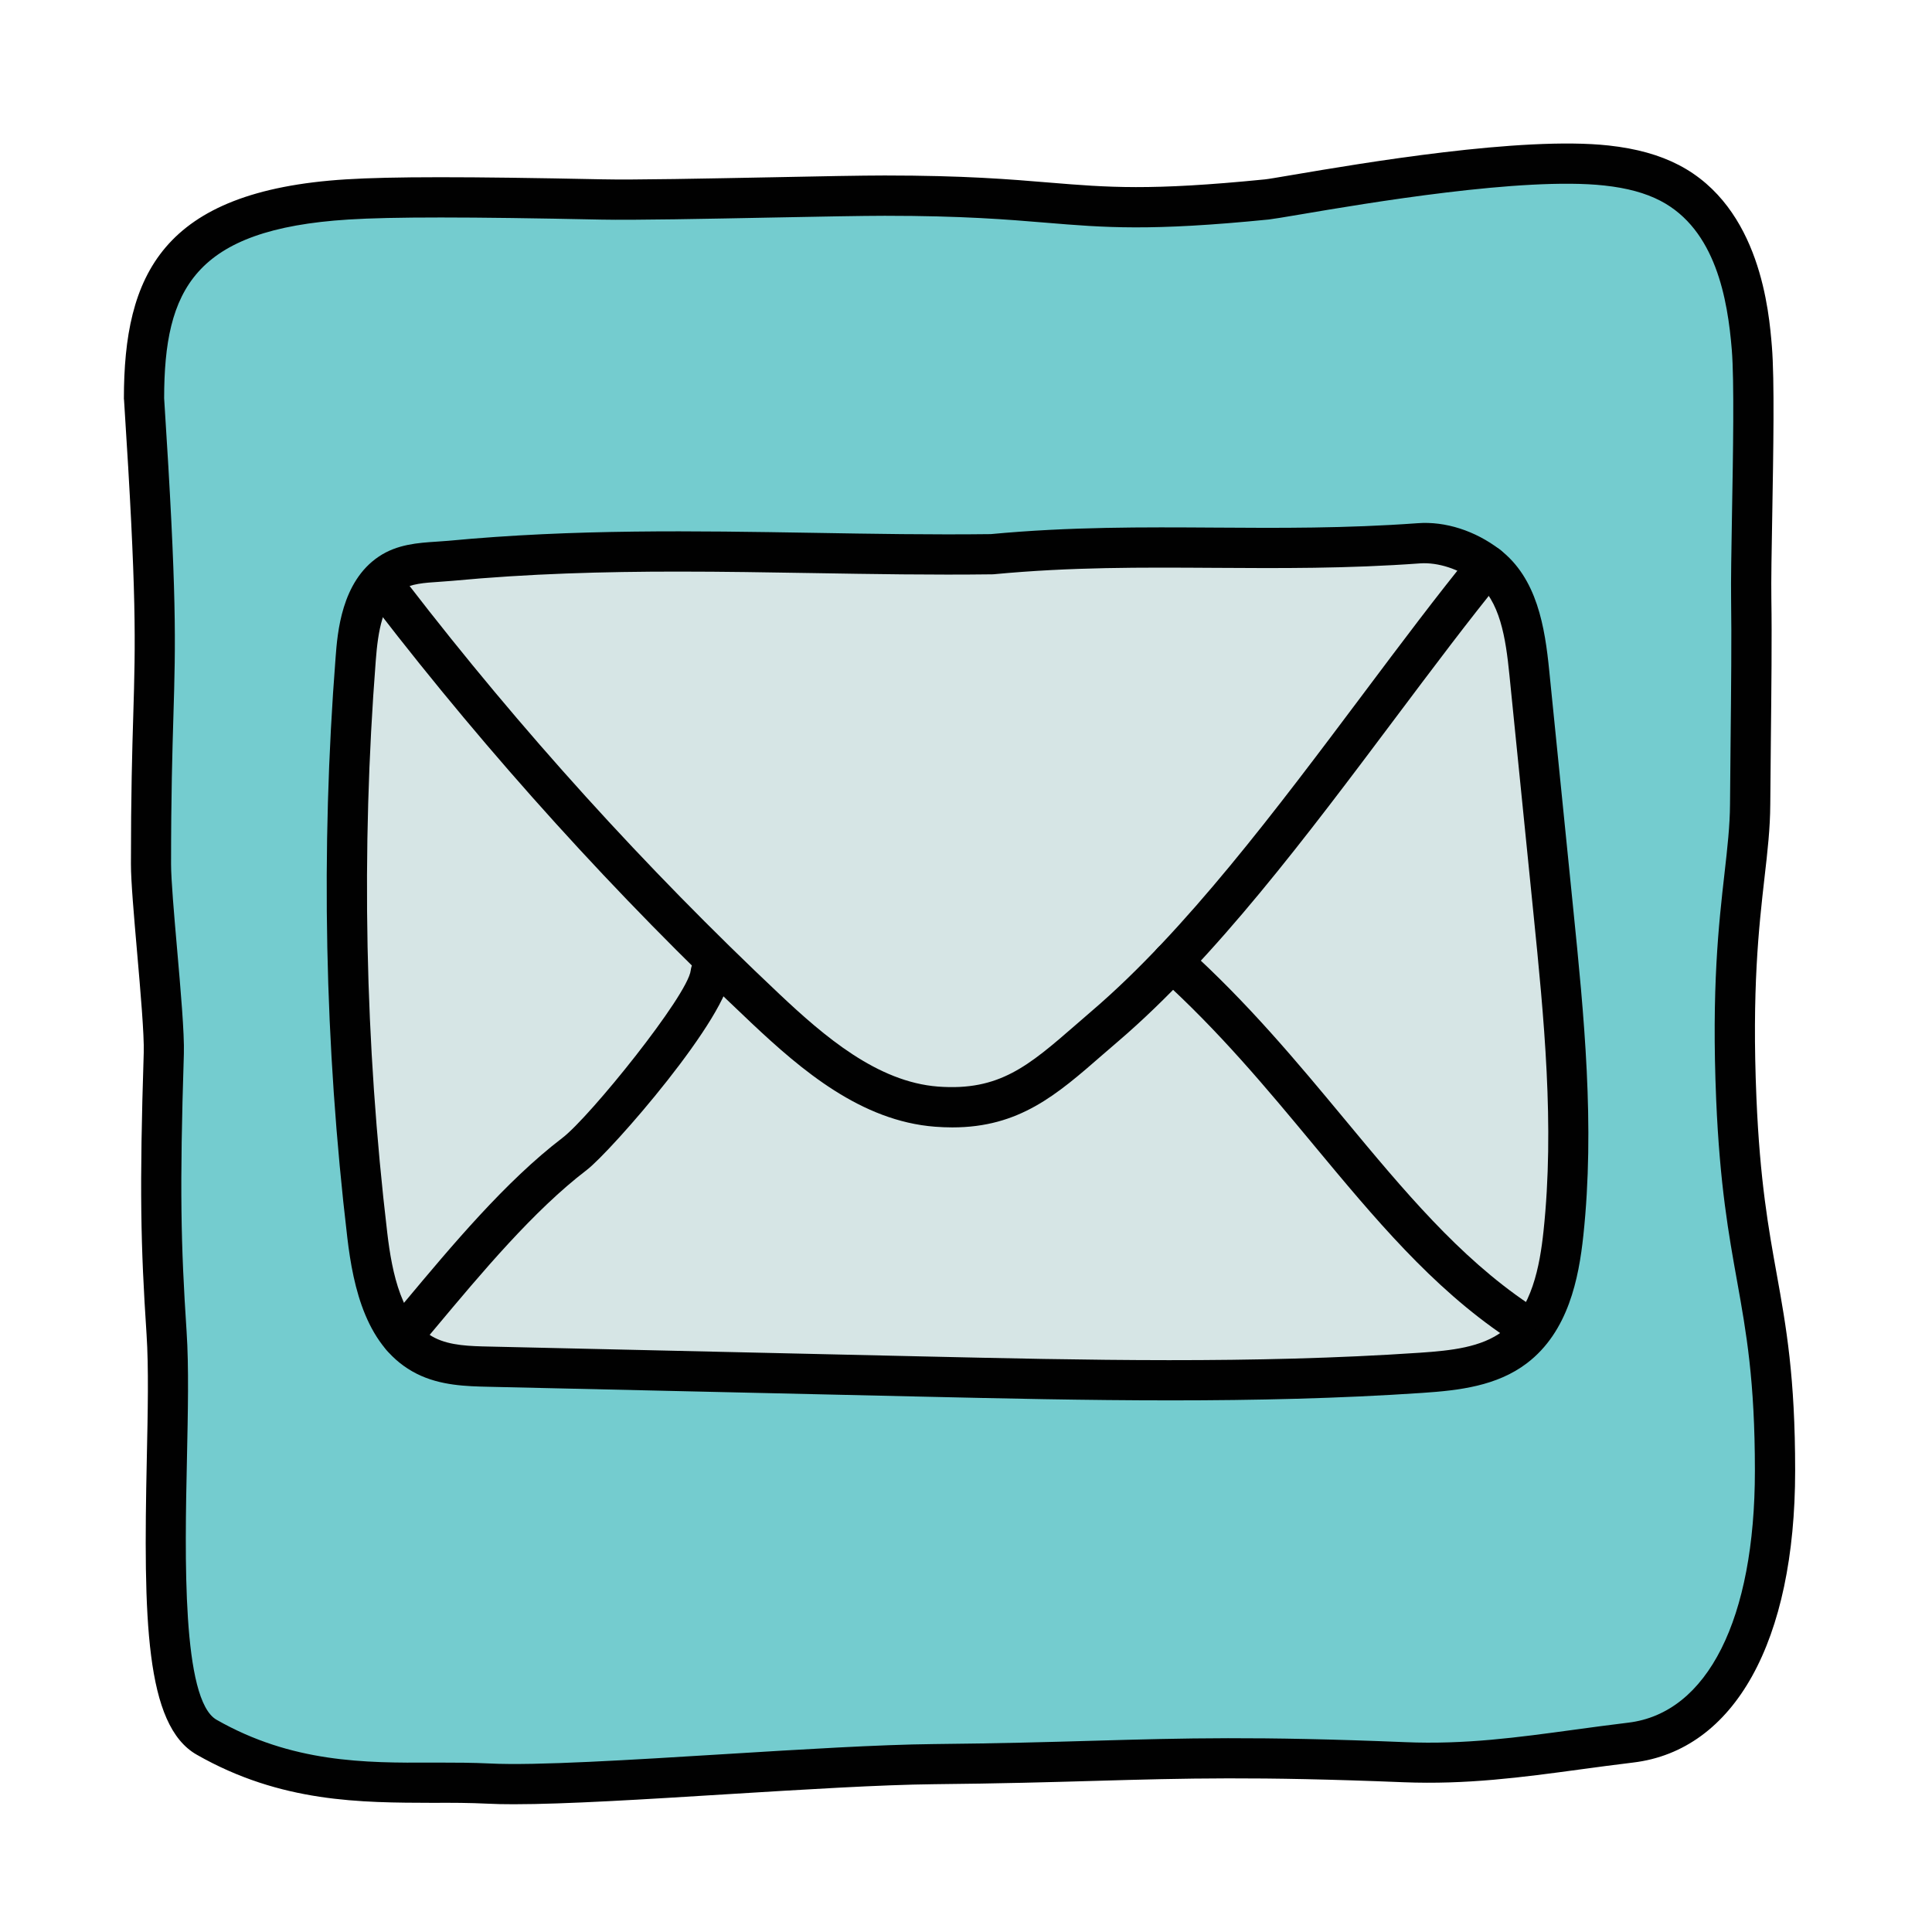
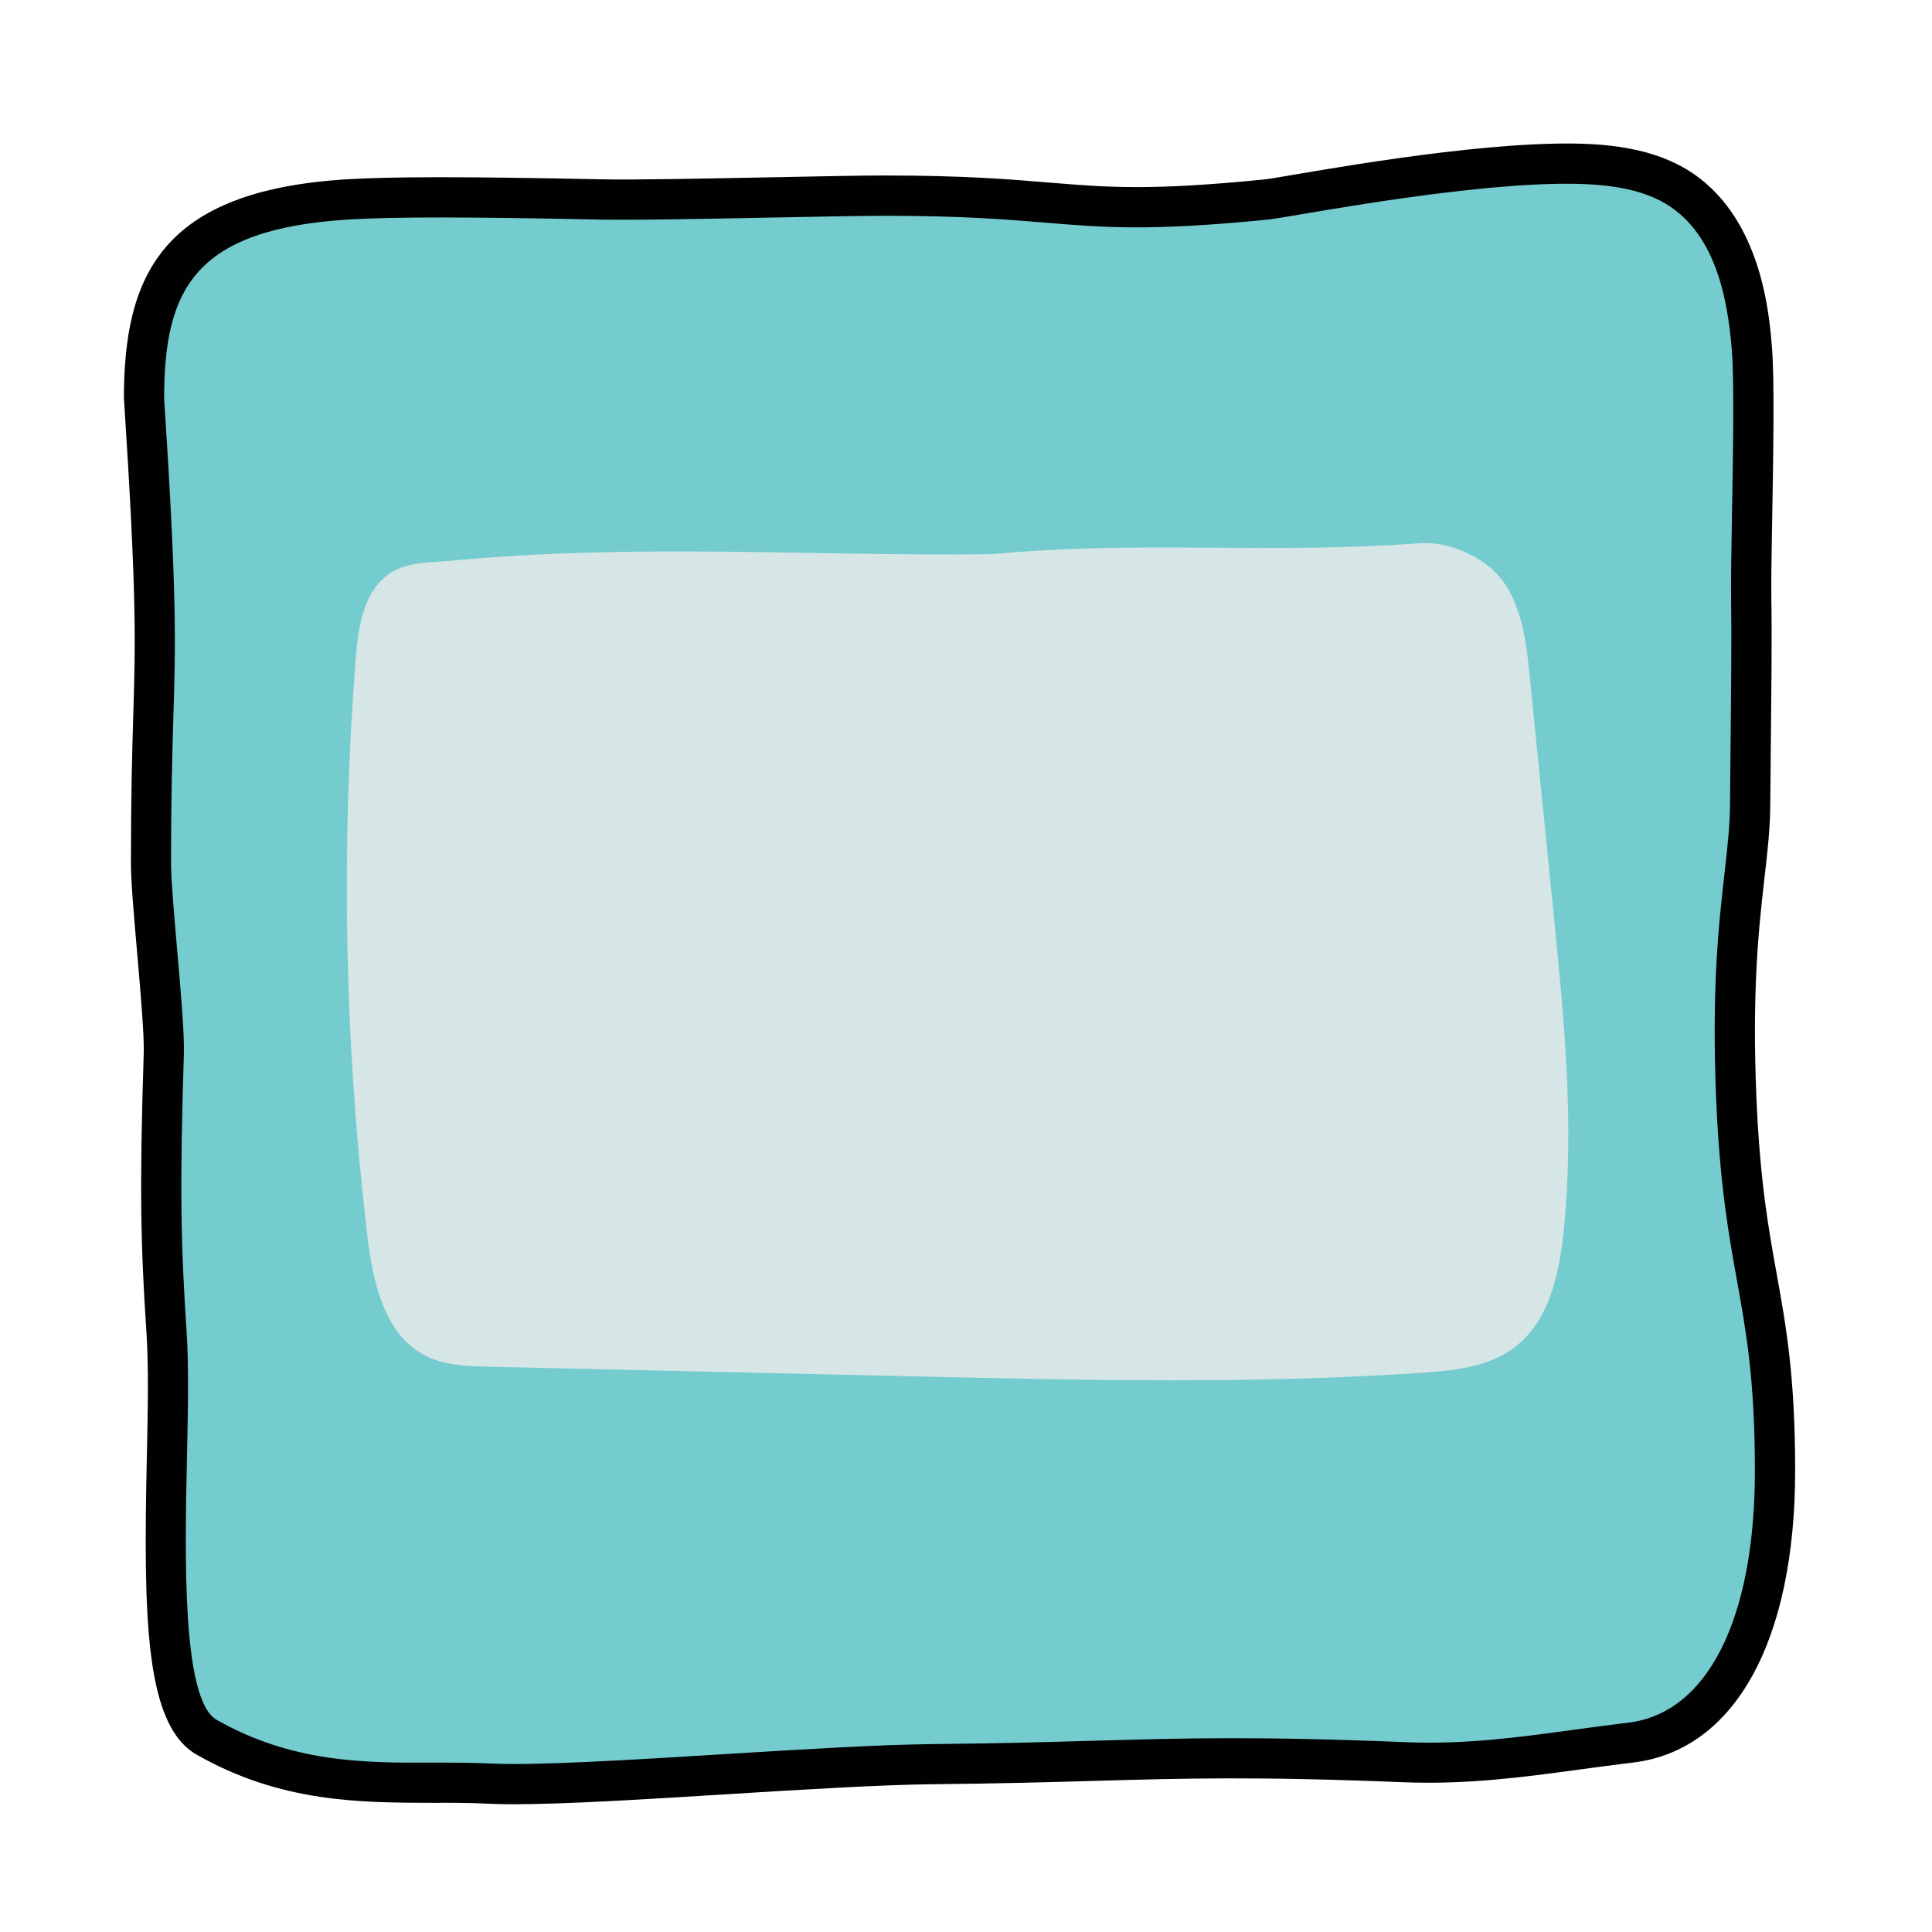
<svg xmlns="http://www.w3.org/2000/svg" viewBox="0 0 48 48">
  <path fill="#74cccf" d="M3.578,9.909c0.472,7.277,0.173,6.212,0.173,11.56c0,0.881,0.346,3.822,0.318,4.703c-0.109,3.437-0.072,4.781,0.07,6.946c0.195,2.96-0.579,9.146,0.995,10.044c2.522,1.438,4.894,1.047,7.006,1.152c2.112,0.105,8.099-0.453,11.056-0.482c4.98-0.049,6.211-0.271,11.689-0.048c1.999,0.081,3.642-0.249,5.628-0.487c1.995-0.239,3.586-2.382,3.586-6.757c0-4.324-0.773-4.787-0.961-9.239c-0.176-4.169,0.334-5.67,0.343-7.322c0.007-1.333,0.049-3.754,0.027-5.087c-0.02-1.24,0.118-4.974,0.015-6.243s-0.422-3.263-2.044-4.105c-0.482-0.25-1.026-0.373-1.566-0.432c-2.556-0.28-7.919,0.791-8.438,0.843c-4.861,0.486-4.633-0.095-9.494-0.095c-1.349,0-5.685,0.122-7.034,0.095c-3.415-0.07-5.234-0.068-6.32,0C4.456,5.215,3.578,6.992,3.578,9.909" />
  <path fill="#010101" d="M12.767,44.826c-0.243,0-0.461-0.004-0.651-0.014c-0.442-0.022-0.893-0.024-1.361-0.021c-1.782-0.006-3.768,0.002-5.867-1.196c-1.285-0.732-1.325-3.383-1.241-7.343c0.025-1.169,0.049-2.274-0.006-3.102c-0.146-2.212-0.178-3.602-0.07-6.995c0.014-0.444-0.082-1.541-0.166-2.509c-0.078-0.899-0.152-1.749-0.152-2.177c0-1.743,0.031-2.807,0.058-3.7c0.055-1.831,0.088-2.936-0.229-7.828L3.078,9.909c0-3.066,0.938-5.167,5.518-5.453c1.127-0.07,2.969-0.071,6.361-0.001c0.78,0.018,2.622-0.02,4.245-0.051C20.357,4.38,21.423,4.36,21.98,4.36c1.978,0,3.106,0.094,4.102,0.177c1.441,0.118,2.481,0.206,5.343-0.08c0.091-0.009,0.337-0.052,0.693-0.112c1.704-0.289,5.69-0.967,7.85-0.73c0.688,0.075,1.258,0.234,1.742,0.485c2.03,1.054,2.242,3.654,2.312,4.508c0.068,0.831,0.036,2.611,0.009,4.182c-0.016,0.868-0.029,1.646-0.022,2.094c0.015,0.906,0,2.314-0.013,3.544l-0.014,1.552c-0.003,0.596-0.067,1.164-0.143,1.821c-0.141,1.239-0.315,2.782-0.201,5.477c0.087,2.059,0.299,3.24,0.505,4.382c0.235,1.307,0.457,2.542,0.457,4.877c0,4.239-1.505,6.951-4.026,7.253c-0.456,0.055-0.895,0.114-1.323,0.172c-1.442,0.196-2.811,0.379-4.386,0.317c-3.646-0.147-5.414-0.098-7.651-0.034c-1.119,0.032-2.359,0.067-4.012,0.083c-1.309,0.013-3.256,0.133-5.139,0.249C16.008,44.705,14.049,44.826,12.767,44.826z M10.882,43.791c0.437,0,0.865,0.002,1.282,0.022c1.143,0.059,3.527-0.09,5.837-0.232c1.896-0.117,3.855-0.237,5.19-0.25c1.645-0.016,2.879-0.051,3.993-0.083c2.256-0.064,4.037-0.115,7.721,0.035c1.494,0.064,2.813-0.119,4.21-0.309c0.434-0.059,0.877-0.119,1.339-0.175c1.97-0.236,3.146-2.577,3.146-6.26c0-2.246-0.215-3.438-0.441-4.7c-0.211-1.175-0.43-2.39-0.521-4.518c-0.116-2.772,0.063-4.358,0.208-5.632c0.071-0.629,0.133-1.172,0.136-1.713l0.014-1.558c0.013-1.221,0.027-2.618,0.013-3.518c-0.007-0.456,0.007-1.246,0.022-2.128c0.026-1.471,0.059-3.301-0.005-4.083c-0.102-1.246-0.396-2.985-1.776-3.702c-0.372-0.193-0.827-0.317-1.391-0.378c-2.017-0.22-5.912,0.44-7.573,0.722c-0.391,0.066-0.661,0.111-0.761,0.122c-2.951,0.295-4.088,0.2-5.524,0.081c-0.977-0.081-2.083-0.173-4.02-0.173c-0.554,0-1.611,0.021-2.759,0.043c-1.633,0.032-3.482,0.069-4.285,0.052C11.618,5.386,9.74,5.386,8.658,5.454c-3.843,0.24-4.577,1.745-4.58,4.439c0.319,4.925,0.286,6.048,0.23,7.906c-0.026,0.886-0.058,1.941-0.058,3.67c0,0.385,0.075,1.252,0.148,2.09c0.091,1.044,0.186,2.125,0.17,2.628c-0.106,3.352-0.075,4.722,0.068,6.898c0.058,0.871,0.033,1.997,0.008,3.189c-0.051,2.374-0.127,5.96,0.736,6.453c1.869,1.066,3.68,1.075,5.371,1.064C10.796,43.791,10.839,43.791,10.882,43.791z" />
  <path fill="#d6e5e5" d="M24.643,13.769c-4.486,0.055-8.805-0.277-13.457,0.164c-0.515,0.049-1.067,0.022-1.497,0.311c-0.658,0.441-0.792,1.337-0.853,2.127c-0.37,4.768-0.272,9.572,0.289,14.321c0.136,1.15,0.418,2.473,1.453,2.994c0.477,0.24,1.031,0.257,1.565,0.269c3.561,0.081,7.122,0.162,10.683,0.243c4.162,0.095,8.33,0.189,12.484-0.091c0.815-0.055,1.678-0.142,2.327-0.638c0.839-0.64,1.094-1.779,1.206-2.828c0.284-2.664,0.016-5.352-0.252-8.018c-0.198-1.968-0.396-3.937-0.594-5.905c-0.099-0.979-0.258-2.072-1.039-2.67c-0.478-0.366-1.098-0.594-1.699-0.551C31.426,13.777,28.349,13.418,24.643,13.769" />
-   <path fill="#010101" d="M29.092,34.792c-2.11,0-4.212-0.048-6.278-0.095l-10.683-0.243c-0.53-0.012-1.191-0.027-1.777-0.323c-1.25-0.628-1.578-2.137-1.725-3.381c-0.565-4.778-0.663-9.629-0.291-14.418c0.046-0.61,0.144-1.88,1.072-2.503c0.457-0.308,0.979-0.342,1.439-0.372l0.289-0.021c3.127-0.297,6.144-0.246,9.063-0.198c1.466,0.025,2.931,0.05,4.414,0.032c1.969-0.185,3.795-0.173,5.562-0.162c1.602,0.011,3.248,0.021,5.043-0.109c0.687-0.053,1.433,0.188,2.039,0.652c0.931,0.711,1.124,1.931,1.232,3.018l0.595,5.904c0.268,2.65,0.543,5.39,0.252,8.122c-0.113,1.066-0.374,2.39-1.4,3.172c-0.747,0.57-1.692,0.678-2.596,0.739C33.268,34.746,31.176,34.792,29.092,34.792z M16.847,14.201c-1.836,0-3.709,0.05-5.614,0.23l-0.318,0.024c-0.366,0.024-0.713,0.046-0.947,0.204c-0.462,0.31-0.577,1.024-0.632,1.75c-0.367,4.726-0.271,9.511,0.286,14.225c0.118,0.996,0.358,2.191,1.182,2.605c0.386,0.194,0.876,0.206,1.352,0.216l10.683,0.243c4.083,0.093,8.306,0.19,12.439-0.09c0.782-0.053,1.529-0.134,2.058-0.536c0.722-0.551,0.92-1.616,1.012-2.483c0.28-2.628,0.01-5.316-0.252-7.915l-0.595-5.905c-0.092-0.919-0.232-1.855-0.846-2.324c-0.409-0.313-0.929-0.474-1.359-0.449c-1.833,0.134-3.504,0.122-5.122,0.112c-1.827-0.011-3.556-0.023-5.482,0.159l-0.041,0.002c-1.496,0.019-2.98-0.006-4.463-0.031C19.087,14.22,17.974,14.201,16.847,14.201z M24.643,13.77h0.01H24.643z" />
-   <path fill="#010101" d="M23.659,28.01c-0.138,0-0.279-0.006-0.428-0.017c-1.835-0.141-3.314-1.402-4.558-2.573c-3.367-3.172-6.503-6.636-9.323-10.294c-0.168-0.219-0.128-0.533,0.091-0.701c0.221-0.17,0.533-0.128,0.702,0.091c2.787,3.617,5.888,7.041,9.216,10.177c1.118,1.054,2.438,2.188,3.948,2.303c1.521,0.113,2.241-0.509,3.433-1.545l0.396-0.343c2.324-1.991,4.567-4.982,6.737-7.875c0.942-1.257,1.833-2.444,2.695-3.501c0.176-0.213,0.491-0.245,0.704-0.071c0.214,0.174,0.245,0.489,0.071,0.704c-0.851,1.041-1.734,2.22-2.671,3.468c-2.202,2.936-4.479,5.972-6.887,8.035l-0.391,0.337C26.248,27.205,25.322,28.01,23.659,28.01z" />
-   <path fill="#010101" d="M37.695,33.304c-0.097,0-0.193-0.028-0.279-0.085c-1.85-1.247-3.267-2.954-4.768-4.76c-1.162-1.4-2.363-2.847-3.857-4.194c-0.205-0.185-0.222-0.501-0.036-0.706c0.186-0.205,0.501-0.221,0.706-0.036c1.547,1.395,2.772,2.871,3.957,4.298c1.453,1.75,2.826,3.403,4.557,4.57c0.229,0.154,0.29,0.465,0.136,0.694C38.014,33.227,37.855,33.304,37.695,33.304z" />
-   <path fill="#010101" d="M9.982,33.713c-0.114,0-0.229-0.039-0.322-0.118c-0.211-0.178-0.238-0.494-0.06-0.705l0.455-0.543c1.176-1.406,2.508-3,3.915-4.074c0.682-0.519,3.117-3.542,3.191-4.164c0.03-0.265,0.268-0.48,0.533-0.459c0.267,0.019,0.473,0.225,0.466,0.492c-0.028,1.091-2.987,4.472-3.584,4.927c-1.318,1.007-2.612,2.555-3.755,3.921l-0.458,0.546C10.266,33.653,10.124,33.713,9.982,33.713z" />
</svg>